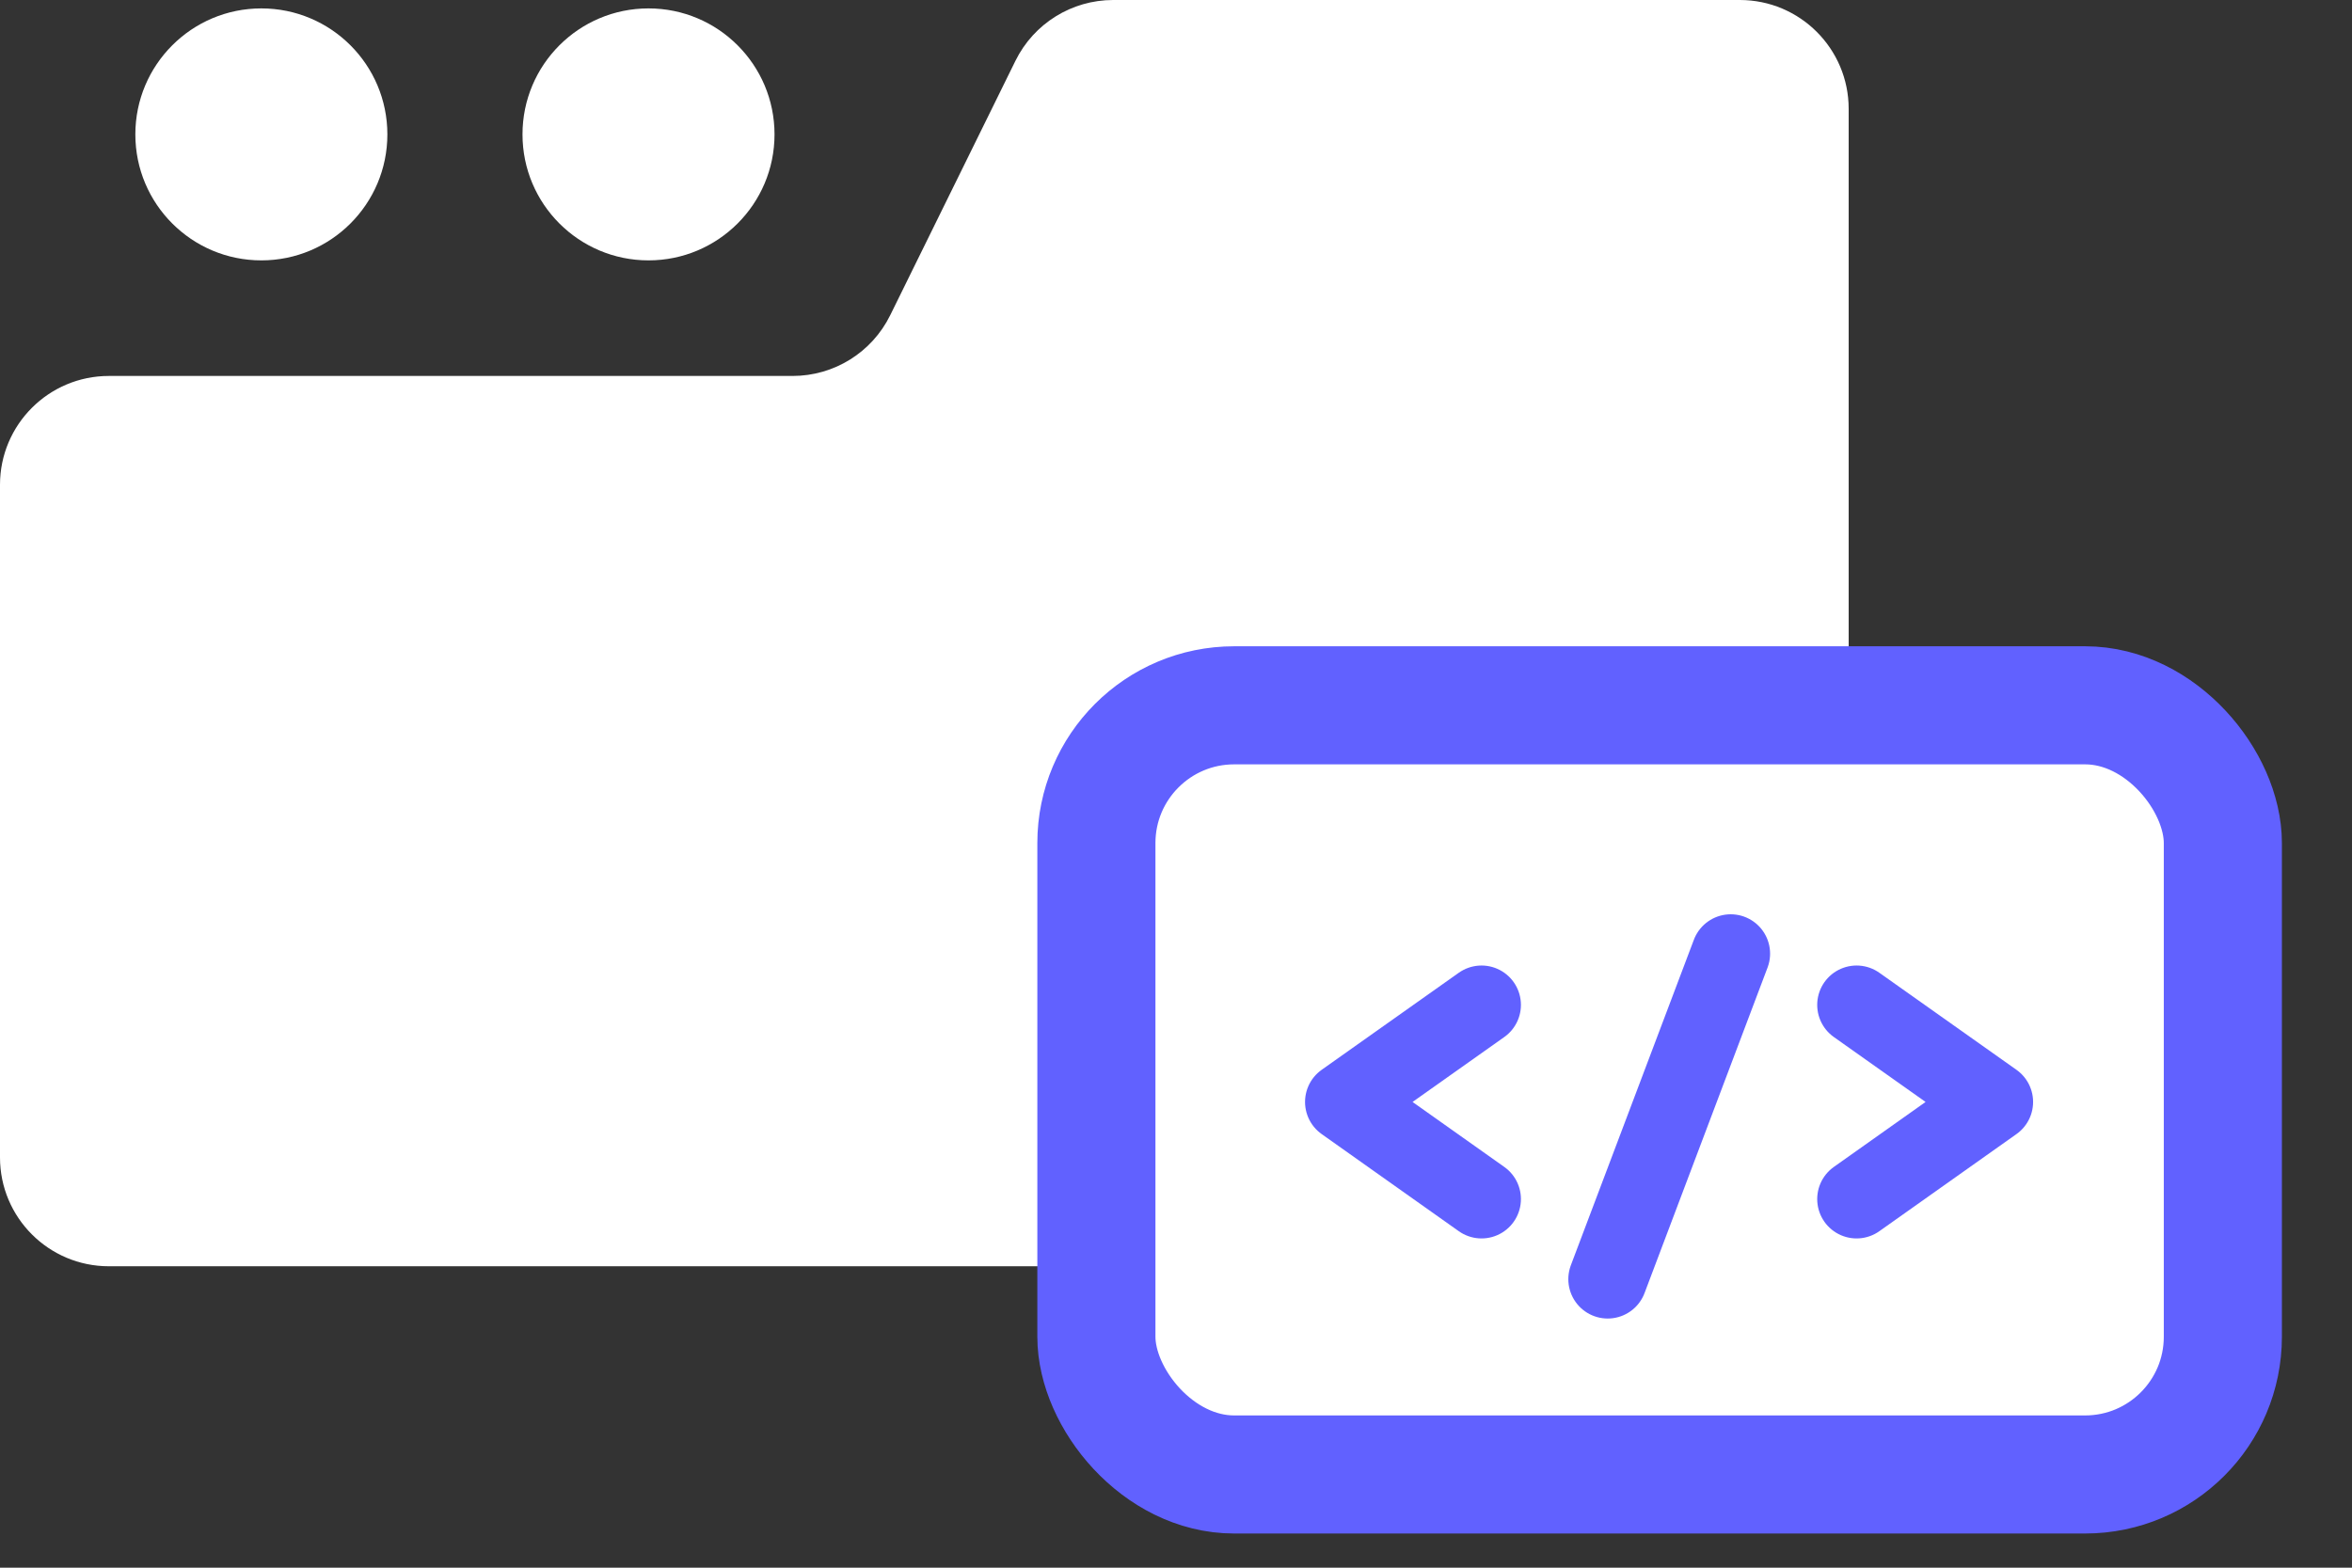
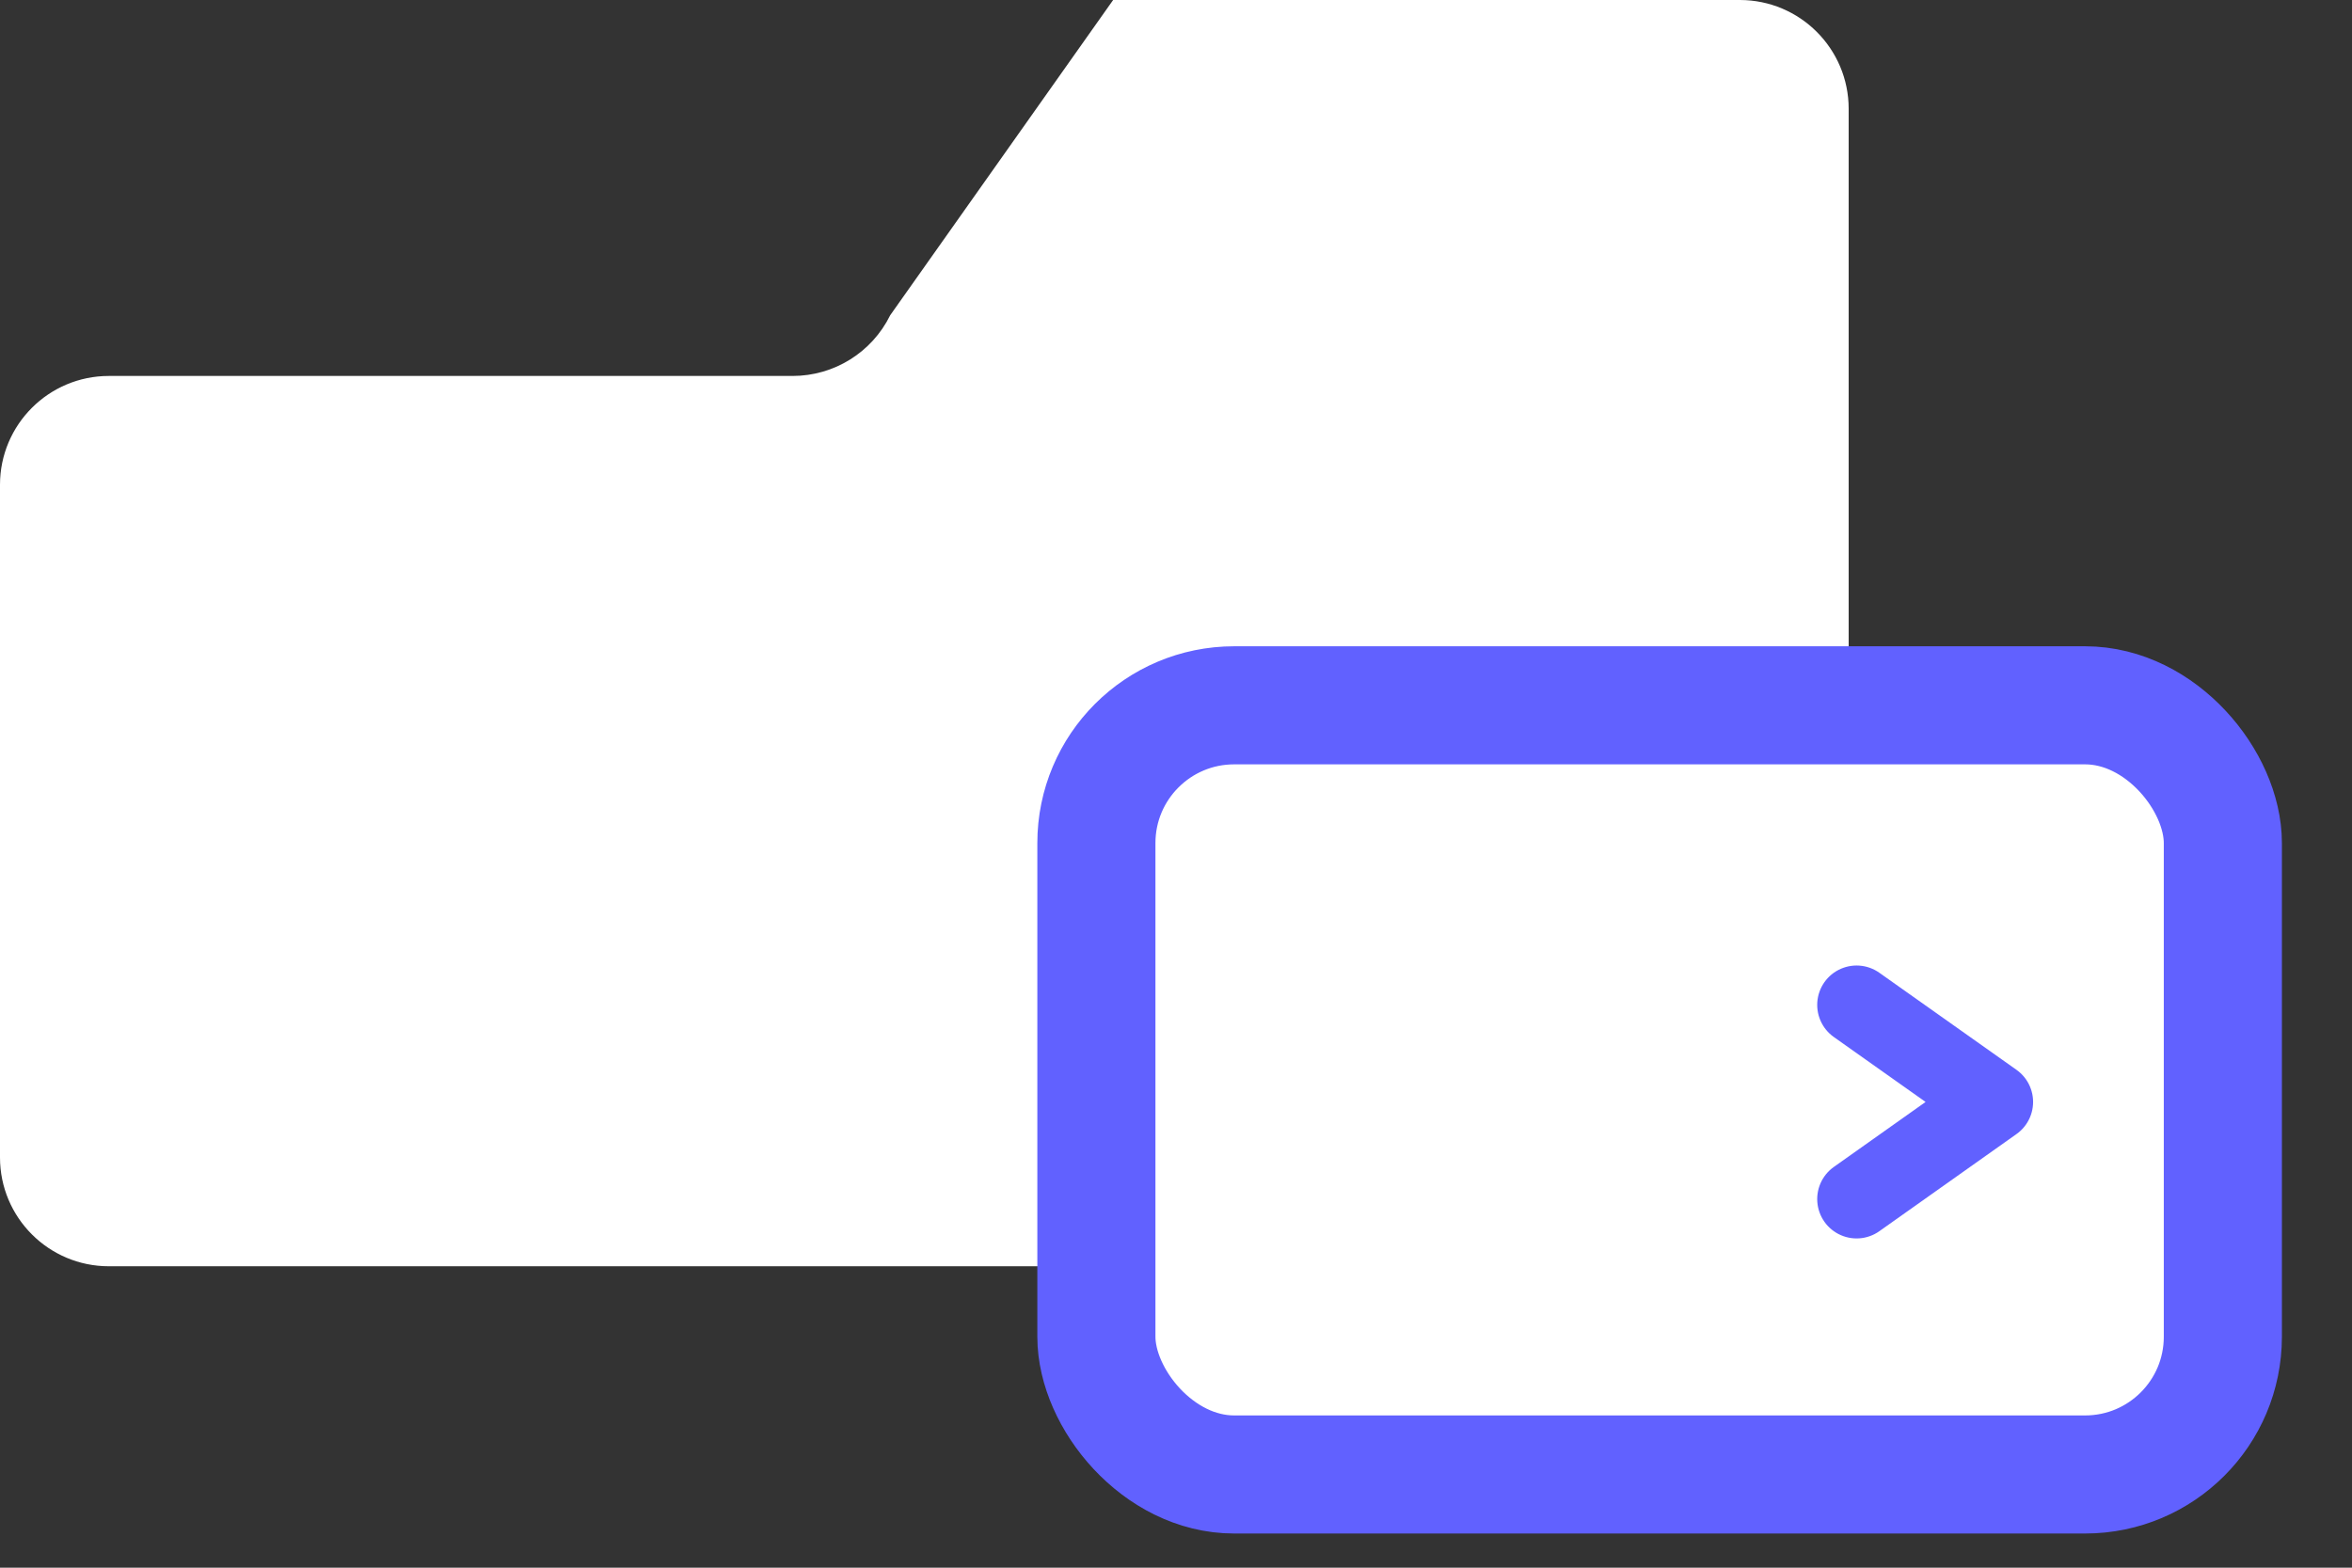
<svg xmlns="http://www.w3.org/2000/svg" width="33" height="22" viewBox="0 0 33 22" fill="none">
  <rect x="0" y="0" width="33" height="22" fill="#333333" stroke="none" />
-   <path fill-rule="evenodd" clip-rule="evenodd" d="M1.527 5.276C0.684 5.276 0 5.96 0 6.803V16.243C0 17.086 0.684 17.77 1.527 17.77H24.411C25.254 17.77 25.938 17.086 25.938 16.243V1.527C25.938 0.684 25.254 0 24.411 0H15.618C15.036 0 14.505 0.331 14.248 0.852L12.49 4.424C12.233 4.946 11.702 5.276 11.12 5.276H1.527Z" fill="white" />
-   <circle cx="3.667" cy="1.886" r="1.768" fill="white" />
-   <circle cx="9.099" cy="1.886" r="1.768" fill="white" />
+   <path fill-rule="evenodd" clip-rule="evenodd" d="M1.527 5.276C0.684 5.276 0 5.96 0 6.803V16.243C0 17.086 0.684 17.77 1.527 17.77H24.411C25.254 17.77 25.938 17.086 25.938 16.243V1.527C25.938 0.684 25.254 0 24.411 0H15.618L12.49 4.424C12.233 4.946 11.702 5.276 11.12 5.276H1.527Z" fill="white" />
  <rect x="15.383" y="9.898" width="15.805" height="10.794" rx="1.933" fill="white" stroke="#6161FF" stroke-width="1.657" />
-   <path d="M24.283 13.383L22.557 17.951" stroke="#6161FF" stroke-width="1.105" stroke-linecap="round" stroke-linejoin="round" />
-   <path d="M20.787 14.102L18.863 15.464L20.787 16.827" stroke="#6161FF" stroke-width="1.105" stroke-linecap="round" stroke-linejoin="round" />
  <path d="M26.049 14.102L27.973 15.464L26.049 16.827" stroke="#6161FF" stroke-width="1.105" stroke-linecap="round" stroke-linejoin="round" />
</svg>